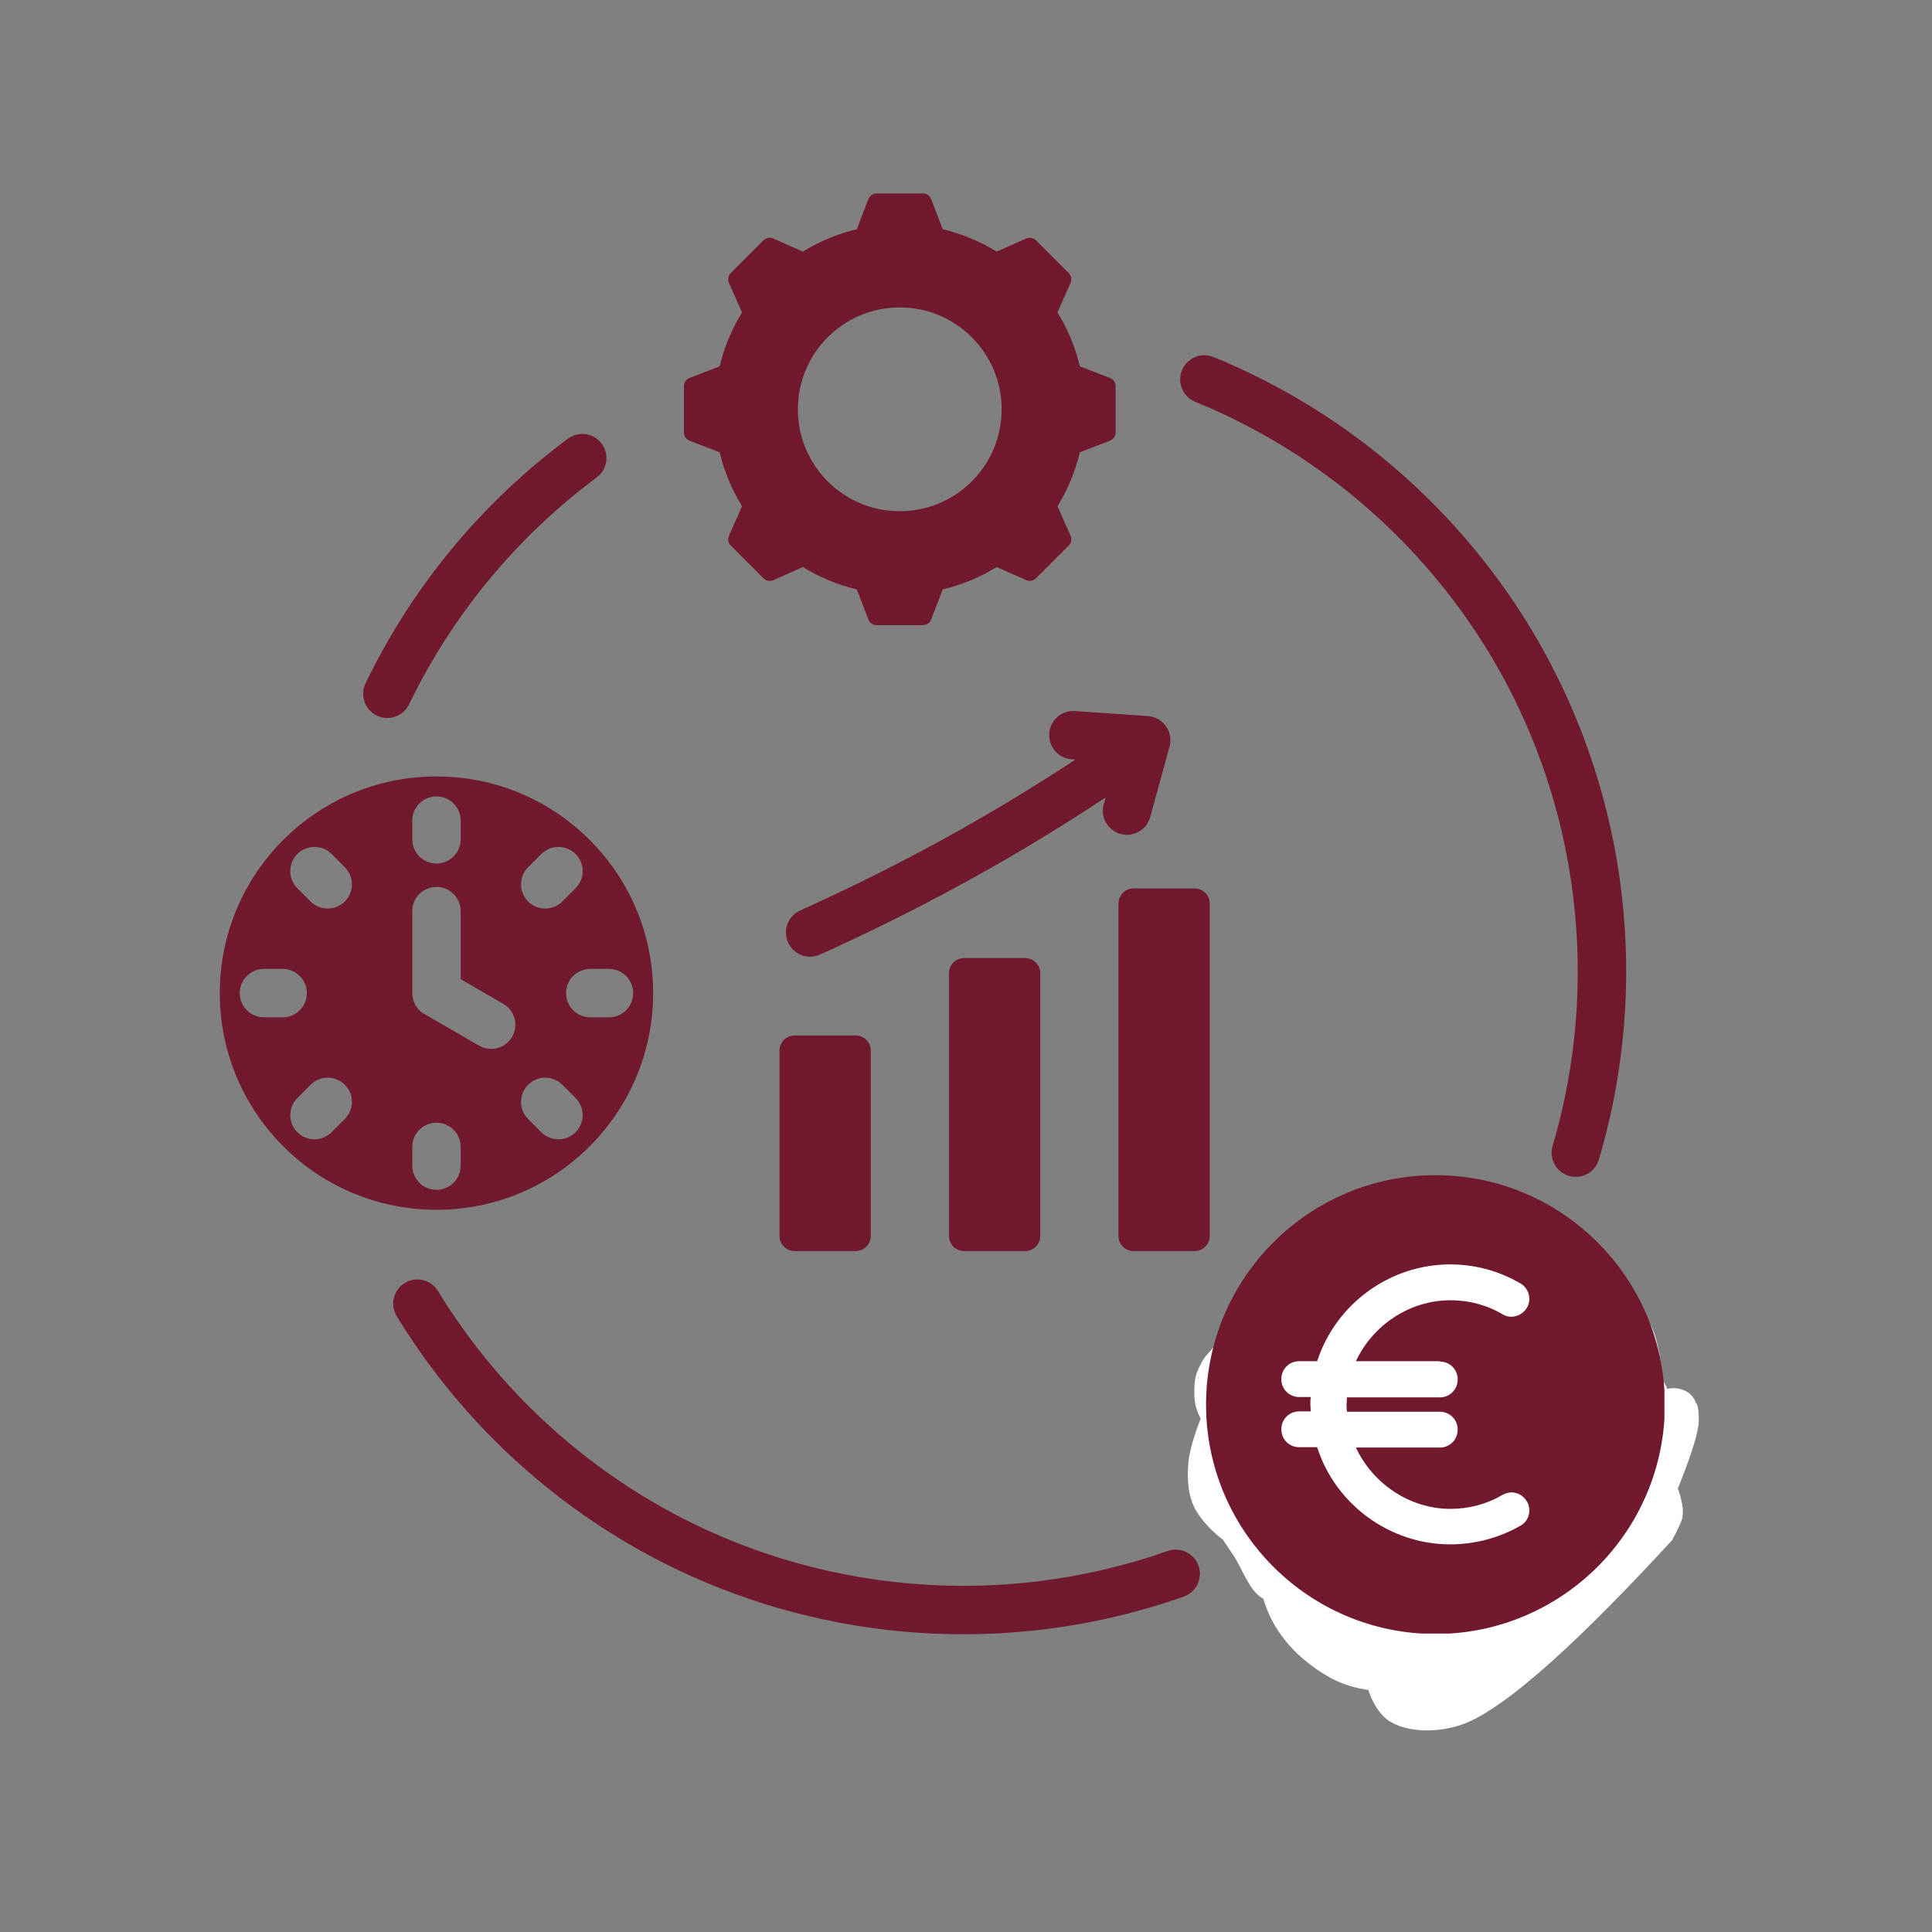
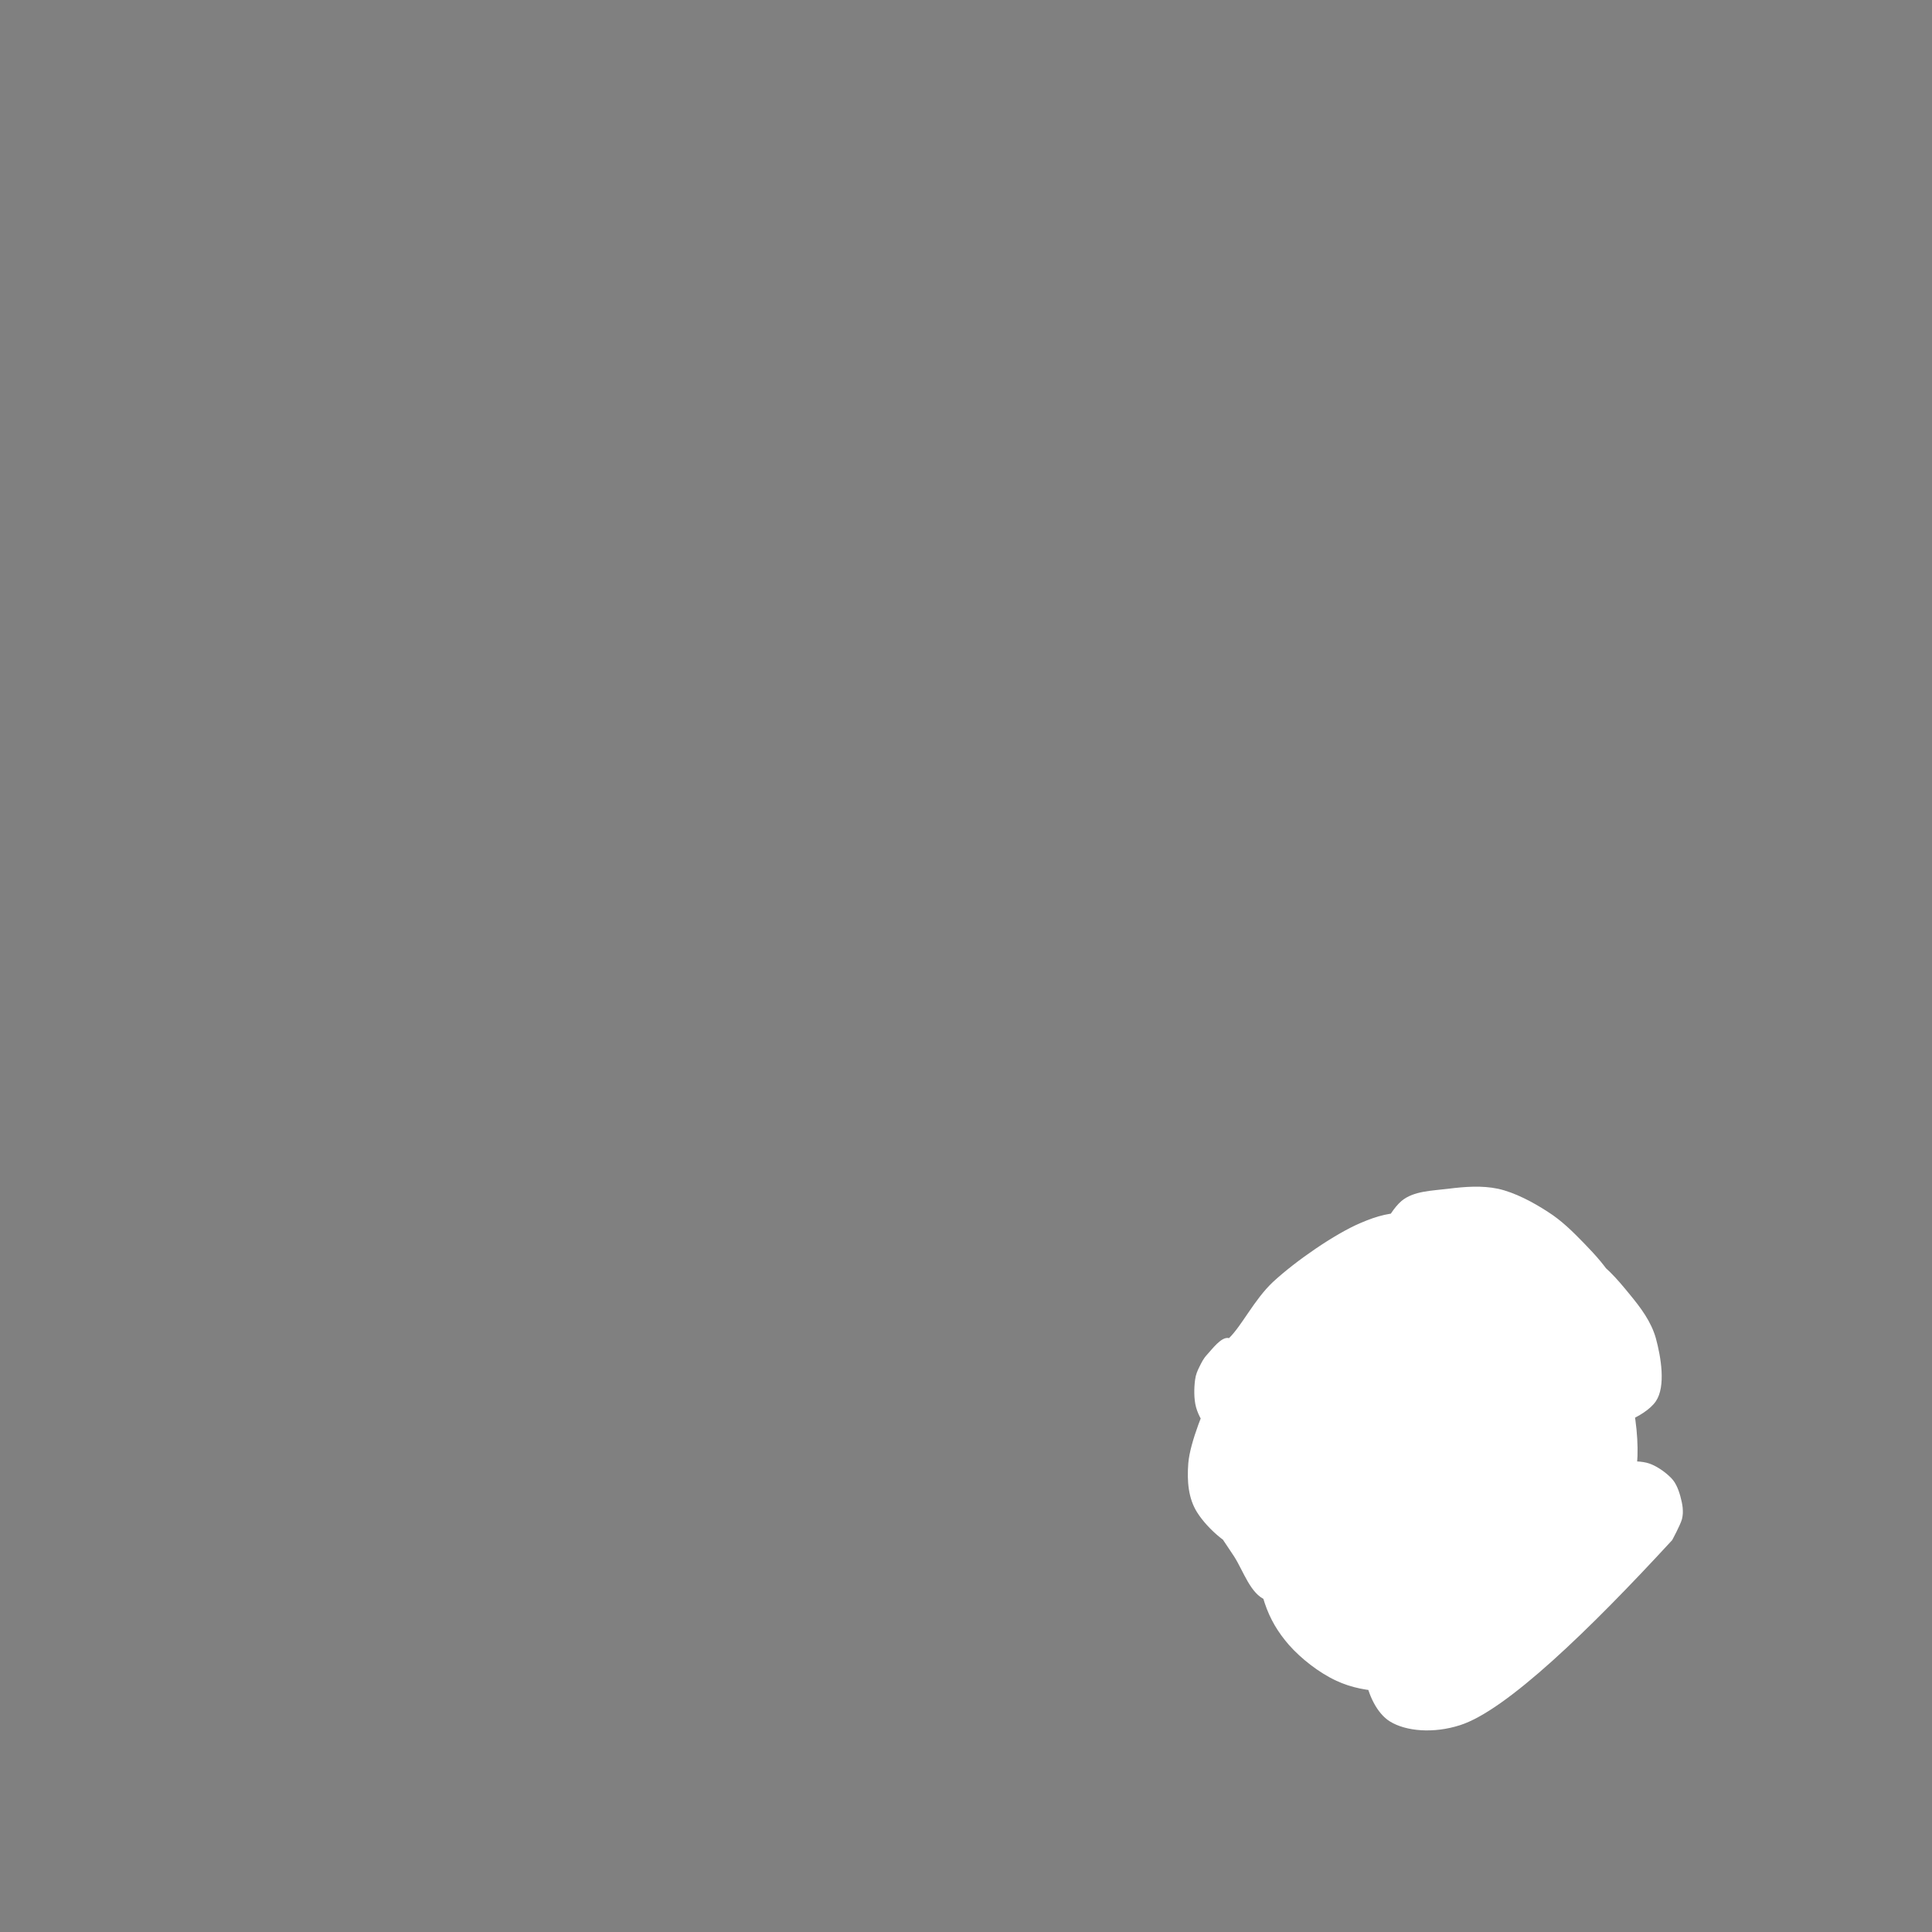
<svg xmlns="http://www.w3.org/2000/svg" width="1080" zoomAndPan="magnify" viewBox="0 0 810 810" height="1080" preserveAspectRatio="xMidYMid meet" version="1.0">
  <rect x="0" y="0" width="810" height="810" fill="#808080" stroke="none" />
  <defs>
    <clipPath id="21d9b93a6e">
      <path d="M 92.152 81 L 698.586 81 L 698.586 691 L 92.152 691 Z M 92.152 81 " clip-rule="nonzero" />
    </clipPath>
    <clipPath id="3edc3c0a3f">
-       <path d="M 523 514.516 L 713 514.516 L 713 693 L 523 693 Z M 523 514.516 " clip-rule="nonzero" />
+       <path d="M 523 514.516 L 713 693 L 523 693 Z M 523 514.516 " clip-rule="nonzero" />
    </clipPath>
    <clipPath id="b408889335">
-       <path d="M 633.43 610.133 C 654.07 600.027 657.062 594.758 661.758 590.633 C 667.027 586.074 673.859 580.523 679.41 577.676 C 683.68 575.543 688.379 572.551 691.797 573.832 C 695.355 575.113 699.766 581.379 699.91 586.359 C 700.051 593.621 689.66 605.152 684.676 613.125 C 680.406 619.957 677.273 624.371 672.008 631.488 C 664.18 641.879 647.238 659.387 641.828 669.211 C 638.84 674.621 639.125 680.031 637.273 682.879 C 636.133 684.586 635.281 685.441 633.715 686.152 C 631.863 687.004 629.016 687.574 626.883 687.148 C 624.746 686.719 622.469 684.871 621.188 683.305 C 620.191 682.023 619.48 680.457 619.336 678.891 C 619.195 677.469 619.336 676.043 619.906 674.336 C 620.902 671.488 622.895 668.355 625.742 664.23 C 630.582 657.109 642.258 642.59 648.094 636.754 C 651.367 633.48 652.789 633.336 656.348 630.062 C 663.895 622.945 682.969 602.875 689.945 594.191 C 693.504 589.777 694.785 585.223 697.203 583.371 C 698.629 582.375 700.195 582.23 701.617 582.09 C 703.184 581.949 704.75 582.375 706.172 582.945 C 707.598 583.512 709.02 584.652 709.875 585.934 C 710.73 587.07 711.297 588.781 711.582 590.203 C 711.867 591.629 711.867 593.195 711.297 594.758 C 710.586 596.609 707.453 600.312 707.027 600.168 C 706.457 599.883 710.301 588.211 711.156 588.352 C 711.867 588.496 712.438 593.336 712.152 596.895 C 711.582 602.875 707.168 614.688 704.75 620.809 C 703.184 624.938 702.047 626.93 699.91 630.633 C 696.777 636.043 691.938 643.02 686.812 649.422 C 680.691 656.969 670.586 669.07 665.031 672.629 C 662.469 674.336 660.762 675.047 658.484 674.906 C 655.922 674.621 651.938 672.629 650.512 670.352 C 649.09 668.07 648.379 663.516 649.801 661.238 C 651.652 658.391 663.75 656.824 663.609 656.543 C 663.609 656.258 655.496 659.246 654.781 658.25 C 653.93 656.824 661.617 650.277 665.746 644.016 C 672.863 633.336 686.102 603.016 691.938 598.316 C 693.645 596.895 694.926 597.035 696.492 596.895 C 698.059 596.754 699.766 596.895 701.191 597.75 C 703.184 599.031 706.172 602.73 706.887 605.008 C 707.453 606.574 707.168 608.141 706.602 609.707 C 705.887 611.559 703.328 612.98 702.328 615.258 C 701.047 617.965 701.477 621.523 700.336 624.797 C 699.055 628.355 697.773 630.918 695.07 635.613 C 689.234 645.863 674 675.617 664.035 682.594 C 658.625 686.293 651.508 687.859 648.094 686.293 C 645.387 685.012 643.82 681.453 643.395 677.184 C 642.539 668.07 652.648 648.57 657.062 632.91 C 661.902 615.258 667.594 584.082 671.012 576.395 C 672.008 574.262 672.293 573.547 673.574 572.551 C 675.141 571.27 677.988 570.273 679.98 570.133 C 681.547 569.988 683.113 570.559 684.395 571.27 C 685.676 571.984 687.098 572.836 687.953 574.262 C 688.949 575.969 690.086 577.82 689.52 580.949 C 687.809 590.062 667.309 613.977 655.352 630.207 C 643.254 646.859 627.309 669.07 617.203 679.602 C 611.648 685.297 602.68 690.848 603.109 691.562 C 603.395 691.988 610.512 688.715 610.512 688.855 C 610.512 689 605.242 692.699 602.68 692.699 C 600.117 692.699 596.559 690.707 595.137 688.57 C 593.711 686.438 593.43 683.16 594.281 679.887 C 595.562 674.621 601.684 669.07 606.098 661.383 C 612.789 649.852 620.762 630.348 629.871 616.539 C 638.555 603.301 653.219 584.082 659.195 580.238 C 661.047 579.102 662.188 579.102 663.609 579.102 C 665.176 579.102 666.883 579.527 668.164 580.238 C 669.445 580.949 670.727 582.09 671.582 583.23 C 672.434 584.512 673.004 586.074 673.148 587.5 C 673.289 588.922 673.434 590.773 672.578 592.055 C 671.297 593.762 666.598 593.906 664.891 596.039 C 663.184 598.176 664.18 601.449 662.469 605.008 C 659.195 611.844 650.371 622.52 642.539 631.914 C 633.289 643.16 615.777 662.805 609.801 667.219 C 607.949 668.641 607.238 668.926 605.672 669.211 C 603.676 669.496 600.832 669.211 598.98 668.07 C 597.129 666.934 595.422 664.797 594.711 662.805 C 593.996 660.812 593.855 659.387 594.992 656.113 C 600.117 642.164 658.199 567.711 670.016 558.176 C 672.719 555.895 674.285 555.613 676.137 555.328 C 677.703 555.043 679.27 555.469 680.551 556.039 C 681.832 556.609 683.254 557.461 684.109 558.742 C 685.246 560.309 686.242 563.016 686.102 565.148 C 685.957 567.285 685.391 568.281 683.539 571.27 C 675.566 583.656 620.477 642.305 603.395 657.395 C 596.418 663.66 586.879 668.355 587.309 669.07 C 587.59 669.496 595.137 666.223 595.277 666.508 C 595.422 666.789 591.578 669.496 589.727 669.922 C 588.305 670.352 586.738 670.207 585.312 669.781 C 583.891 669.352 582.469 668.5 581.469 667.504 C 580.473 666.508 579.477 665.082 579.051 663.801 C 578.625 662.379 578.195 661.383 578.766 659.387 C 580.473 652.84 593.711 634.477 602.113 622.234 C 610.797 609.562 623.324 595.613 630.441 584.652 C 635.566 576.965 638.695 567 642.113 563.867 C 643.539 562.445 644.816 562.16 646.242 561.875 C 647.664 561.59 649.23 561.449 650.797 562.02 C 652.934 562.871 656.207 565.719 657.203 567.996 C 658.059 569.988 658.199 571.699 656.918 574.688 C 652.789 584.512 621.047 614.262 607.52 627.93 C 598.555 637.039 590.012 646.434 584.316 649.707 C 581.754 651.133 580.047 651.844 577.91 651.559 C 575.492 651.273 572.074 648.996 570.652 647.004 C 569.512 645.152 569.371 642.875 569.512 640.457 C 569.656 637.18 570.508 633.621 572.359 629.352 C 575.348 622.52 582.324 614.262 587.875 604.723 C 595.277 591.914 605.812 567.57 612.504 558.742 C 615.777 554.613 618.766 553.477 621.188 550.629 C 623.18 548.211 623.891 545.078 626.168 543.227 C 628.449 541.234 634.852 539.242 634.852 539.098 C 634.852 538.957 630.012 541.234 629.871 540.949 C 629.73 540.809 630.867 539.809 631.578 539.383 C 632.574 538.812 634.285 537.961 635.852 537.961 C 637.844 537.961 640.691 538.387 642.398 539.809 C 644.391 541.375 646.242 544.648 646.242 547.781 C 646.242 552.055 642.539 557.605 639.266 563.441 C 634.711 571.984 627.309 583.371 619.906 593.195 C 611.934 603.871 599.121 621.379 592.574 624.938 C 589.871 626.363 587.875 626.363 585.883 625.934 C 583.746 625.508 581.328 624.086 580.188 622.234 C 578.766 620.098 578.055 615.969 578.766 613.551 C 579.336 611.414 582.75 608 583.18 608.281 C 583.746 608.566 579.477 620.383 579.051 620.242 C 578.625 620.098 578.766 612.84 580.617 606.859 C 585.027 592.34 608.801 544.934 616.488 536.395 C 618.766 533.832 620.332 533.262 622.184 532.691 C 623.75 532.266 625.316 532.125 626.883 532.836 C 629.016 533.688 632.434 536.82 633.43 538.957 C 634.141 540.379 634 542.09 633.855 543.512 C 633.715 544.934 633.289 546.074 632.148 547.781 C 629.586 551.484 622.328 557.32 616.062 562.73 C 607.805 569.703 596.988 577.961 586.168 585.789 C 573.926 594.617 555.988 608.996 546.023 612.555 C 541.043 614.262 536.344 615.258 533.641 613.691 C 531.363 612.41 530.082 608.711 529.797 605.719 C 529.512 602.305 531.078 598.887 533.07 594.332 C 536.629 586.074 548.445 569.277 551.859 561.875 C 553.57 558.176 553.141 556.75 554.992 553.332 C 558.41 546.93 566.379 532.406 573.215 527.996 C 578.055 524.719 585.883 522.586 589.016 524.578 C 592.004 526.43 593.145 532.691 592.289 538.387 C 590.582 549.062 572.359 573.977 566.238 581.52 C 563.676 584.652 562.254 586.359 559.977 587.5 C 557.84 588.496 555.133 588.637 553.141 588.352 C 551.574 588.07 550.152 587.215 549.012 586.219 C 547.875 585.223 546.879 583.797 546.309 582.375 C 545.738 580.949 545.598 579.242 545.738 577.82 C 545.883 576.254 546.309 575.398 547.449 573.406 C 550.293 567.996 560.402 554.613 567.234 545.789 C 573.926 537.246 583.32 520.594 587.734 521.02 C 590.438 521.305 593.43 528.562 593.145 531.695 C 592.859 534.543 590.582 536.395 587.734 539.242 C 582.324 544.648 568.941 552.336 560.543 559.027 C 552.855 565.148 544.457 575.684 539.047 577.82 C 536.344 578.957 534.207 578.816 532.215 578.105 C 530.223 577.391 528.086 575.684 526.949 573.832 C 525.809 571.984 525.523 568.992 525.809 567 C 526.094 565.434 526.664 564.578 527.801 562.871 C 530.648 558.602 539.477 547.355 545.883 542.801 C 551.293 538.957 558.836 534.402 562.82 535.684 C 566.098 536.68 569.227 542.656 569.512 546.074 C 569.797 548.922 567.805 551.77 566.238 554.613 C 564.387 557.891 561.969 560.879 558.836 564.578 C 554.422 569.848 541.328 582.23 541.469 582.516 C 541.469 582.516 542.891 581.234 543.035 581.379 C 543.176 581.52 542.75 582.801 542.324 583.656 C 541.754 584.793 540.758 586.359 539.477 587.355 C 537.766 588.496 534.777 589.492 532.785 589.492 C 531.078 589.492 529.512 588.922 528.23 588.07 C 526.949 587.355 525.668 586.219 524.812 584.793 C 523.816 582.945 523.105 580.098 523.531 577.82 C 524.102 575.113 526.094 573.266 528.656 569.988 C 534.207 563.016 550.863 543.086 557.695 539.953 C 560.543 538.672 562.539 538.957 564.672 539.668 C 566.809 540.379 569.086 542.371 570.223 544.082 C 571.078 545.504 571.363 547.07 571.504 548.637 C 571.648 550.203 571.504 551.91 570.652 553.332 C 569.656 555.043 565.953 558.457 565.527 558.176 C 564.957 557.746 570.508 545.504 570.938 545.648 C 571.363 545.789 570.082 553.051 568.801 556.465 C 567.379 559.883 564.672 564.438 562.82 566.004 C 561.824 566.859 561.113 567.141 559.832 567.285 C 558.125 567.57 555.277 567.426 553.426 566.574 C 551.574 565.719 549.727 564.152 548.871 562.16 C 547.875 559.738 547.59 555.184 548.871 552.766 C 550.152 550.344 553.996 547.926 556.559 547.496 C 558.695 547.07 561.113 547.926 562.82 548.922 C 564.531 549.918 566.379 551.77 566.949 553.762 C 567.66 556.324 567.234 560.879 565.953 563.156 C 564.957 565.008 562.82 566.43 560.828 567 C 558.977 567.57 556.273 567.711 554.422 567 C 552.57 566.289 550.578 564.723 549.441 563.016 C 548.301 561.305 547.449 559.172 547.73 556.895 C 548.16 553.477 553.996 544.648 554.707 544.934 C 555.277 545.078 552.715 553.902 553 553.902 C 553.285 554.047 555.418 541.945 557.695 539.953 C 558.977 538.812 560.688 538.957 562.395 539.098 C 564.387 539.383 567.234 540.664 568.801 542.09 C 570.082 543.227 570.793 544.648 571.223 546.215 C 571.648 548.211 571.934 550.344 570.652 553.332 C 567.234 561.02 544.887 585.078 537.34 588.637 C 534.492 589.918 532.359 589.492 530.363 589.066 C 528.801 588.637 527.52 587.641 526.379 586.645 C 525.238 585.508 524.242 584.082 523.816 582.66 C 523.391 581.234 522.961 579.812 523.531 577.82 C 524.812 573.406 531.93 564.863 536.914 559.027 C 541.895 553.191 549.297 542.371 553.285 542.941 C 556.559 543.512 560.688 551.77 560.258 556.18 C 559.691 561.305 551.719 567.57 547.305 571.414 C 543.887 574.547 540.188 577.82 536.914 578.531 C 534.492 578.957 531.789 578.105 530.082 577.105 C 528.656 576.395 527.66 575.258 526.949 573.832 C 526.094 572.125 525.523 568.992 525.809 567 C 526.094 565.434 526.379 564.723 527.801 562.871 C 532.359 556.895 554.852 539.242 565.098 531.27 C 571.934 526 577.484 521.445 582.75 518.742 C 586.594 516.75 590.012 514.613 593.285 515.039 C 596.418 515.469 600.547 518.172 602.113 520.879 C 603.676 523.441 604.105 526.855 603.25 530.273 C 601.969 535.684 595.707 541.805 590.297 549.062 C 582.469 559.738 567.094 583.512 559.977 587.5 C 557.27 589.066 555.277 588.922 553.141 588.352 C 551.008 587.785 548.73 586.074 547.449 584.512 C 546.449 583.23 545.883 581.664 545.738 580.098 C 545.598 578.672 545.598 577.676 546.309 575.543 C 548.586 569.422 561.539 548.352 568.09 542.371 C 571.504 539.242 574.211 538.246 577.77 537.246 C 581.328 536.25 588.445 534.828 589.441 536.68 C 591.152 539.809 574.922 556.039 571.648 562.445 C 569.941 565.859 570.508 567 568.801 570.703 C 565.098 578.957 551.148 608.996 547.02 608.852 C 545.168 608.711 545.598 602.445 543.461 601.023 C 541.184 599.598 533.641 602.16 533.211 601.023 C 532.785 599.883 537.625 596.609 541.469 593.621 C 549.441 587.355 567.234 577.105 579.762 567.57 C 592.859 557.605 611.793 538.957 618.199 534.684 C 620.047 533.406 620.617 532.977 622.184 532.691 C 624.176 532.406 627.168 532.691 629.016 533.688 C 630.867 534.684 632.719 536.965 633.43 538.957 C 634.141 540.949 634 542.656 633.145 545.648 C 631.152 552.906 619.336 570.273 614.211 580.668 C 610.082 588.922 607.805 597.465 604.105 603.016 C 601.543 606.859 597.84 608.281 595.992 611.699 C 593.996 615.402 594.852 622.805 592.574 624.938 C 590.867 626.363 587.875 626.219 585.883 625.934 C 584.316 625.648 582.895 625.082 581.754 623.941 C 580.332 622.66 578.766 620.242 578.48 618.105 C 578.195 615.969 578.48 614.262 579.906 611.414 C 583.465 604.156 600.402 589.352 608.801 577.391 C 616.918 565.859 624.32 546.215 629.871 540.949 C 632.148 538.812 634 538.246 635.852 537.961 C 637.414 537.676 638.98 538.102 640.406 538.672 C 641.688 539.242 642.969 540.238 643.965 541.52 C 645.102 543.086 646.242 545.93 646.242 547.781 C 646.242 549.348 645.957 550.344 644.961 552.195 C 642.398 556.75 632.574 563.867 625.742 573.266 C 614.781 588.496 594.852 624.938 589.301 637.465 C 587.164 642.305 587.734 645.723 585.883 648.141 C 584.461 649.992 582.184 651.133 580.188 651.418 C 578.195 651.703 575.492 651.273 573.781 650.137 C 572.074 648.996 570.367 646.859 569.797 644.867 C 569.227 642.875 569.086 640.883 570.223 638.32 C 572.93 632.625 584.746 624.797 593.855 615.543 C 607.238 601.879 633.004 569.848 642.113 563.867 C 644.961 562.02 646.527 561.59 648.52 561.59 C 650.086 561.59 651.652 562.16 652.934 562.871 C 654.215 563.582 655.496 564.578 656.207 566.004 C 657.203 567.711 657.773 570.984 657.629 572.551 C 657.629 573.406 657.062 574.688 656.918 574.688 C 656.777 574.688 657.062 569.988 656.918 569.988 C 656.633 569.988 656.633 578.105 655.066 581.094 C 653.785 583.797 650.656 585.223 648.945 587.641 C 647.098 590.203 646.953 592.766 644.676 596.469 C 639.836 604.297 624.035 622.805 618.91 630.918 C 616.203 635.047 616.062 636.895 613.645 640.883 C 609.516 647.574 599.977 662.094 595.277 666.508 C 593.145 668.5 591.719 669.496 589.727 669.922 C 587.734 670.352 585.027 669.922 583.18 668.926 C 581.469 667.93 579.621 665.793 579.051 663.801 C 578.48 661.809 578.625 659.387 579.336 657.254 C 580.332 654.691 582.324 652.984 585.027 649.852 C 590.152 643.871 599.691 635.758 609.516 625.367 C 625.316 608.711 659.766 565.719 670.016 558.176 C 672.863 556.18 674.285 555.613 676.137 555.328 C 677.703 555.043 679.27 555.469 680.551 556.039 C 681.832 556.609 683.254 557.605 684.109 558.742 C 684.961 559.883 685.816 561.305 685.957 562.871 C 686.242 564.723 686.102 566.43 684.82 569.422 C 680.551 578.816 654.215 607 643.254 621.809 C 635.566 632.34 630.441 641.594 624.605 649.422 C 619.906 655.688 615.066 662.234 611.363 665.512 C 609.23 667.359 607.805 668.785 605.672 669.211 C 603.676 669.637 600.832 669.211 598.98 668.07 C 597.129 666.934 595.422 664.797 594.711 662.805 C 593.996 660.812 593.855 659.105 594.992 656.113 C 598.555 647.145 625.172 622.805 636.418 608.996 C 644.816 598.746 652.789 585.363 657.344 581.52 C 659.055 580.098 659.906 579.812 661.332 579.387 C 662.754 578.957 664.465 578.957 666.027 579.387 C 667.879 579.953 670.441 581.664 671.582 583.23 C 672.578 584.512 673.004 586.074 673.148 587.5 C 673.289 588.922 673.434 590.062 672.578 592.055 C 670.016 598.316 654.781 612.84 646.242 625.934 C 635.852 641.738 623.039 670.066 616.203 680.742 C 613.215 685.441 611.648 688.57 608.945 690.562 C 606.953 691.988 604.816 692.844 602.68 692.699 C 600.262 692.559 596.559 690.707 595.137 688.57 C 593.711 686.438 593.285 683.445 594.281 679.887 C 596.418 671.914 610.367 656.824 618.766 645.863 C 627.023 635.047 635.707 625.508 644.391 614.121 C 654.07 601.309 666.742 577.82 673.574 572.551 C 676.137 570.559 677.844 570.133 679.98 570.133 C 682.117 570.133 684.82 571.414 686.387 572.551 C 687.668 573.547 688.379 574.688 688.949 576.254 C 689.66 578.246 689.801 579.812 689.375 583.512 C 688.094 596.324 673.715 656.258 666.457 667.645 C 664.18 671.348 662.043 673.48 659.625 673.48 C 657.062 673.48 652.363 670.777 651.793 667.504 C 650.512 660.102 670.871 638.32 677.988 625.648 C 683.68 615.684 687.098 601.879 691.938 598.316 C 694.215 596.609 696.922 596.754 698.914 597.035 C 700.48 597.18 702.047 598.035 703.184 599.031 C 704.465 600.027 705.605 601.164 706.172 602.73 C 706.887 604.582 707.168 607.57 706.602 609.707 C 706.031 611.844 704.039 612.555 702.328 615.258 C 698.344 621.523 691.227 639.602 686.102 648.426 C 682.543 654.691 679.555 659.531 675.852 663.66 C 672.719 667.219 669.73 670.492 666.172 672.199 C 662.898 673.766 655.496 674.621 655.352 674.195 C 655.211 673.766 667.309 668.215 667.879 668.926 C 668.164 669.352 666.172 671.633 665.031 672.629 C 663.895 673.625 662.328 674.336 660.762 674.621 C 658.77 674.906 655.781 674.621 653.93 673.48 C 652.078 672.344 650.227 670.207 649.516 668.215 C 648.805 666.223 648.66 663.945 649.801 661.238 C 652.223 655.262 665.887 644.582 672.008 637.039 C 676.848 631.059 680.406 626.504 683.824 620.242 C 687.668 613.125 691.367 603.301 693.645 596.469 C 695.355 591.484 694.785 585.508 697.203 583.371 C 698.914 581.805 701.902 581.805 704.039 582.23 C 706.172 582.66 708.594 584.227 709.875 585.934 C 711.156 587.641 711.727 590.488 711.727 592.48 C 711.727 594.047 711.297 595.043 710.301 596.895 C 708.309 600.879 703.184 607.43 697.633 613.977 C 689.234 623.801 673.574 637.039 663.039 649.141 C 653.074 660.668 642.258 679.887 635.707 684.727 C 633.145 686.719 631.438 687.289 629.301 687.289 C 627.168 687.289 624.461 686.438 622.754 685.012 C 621.047 683.59 619.766 680.883 619.336 678.891 C 619.051 677.324 619.621 674.336 619.906 674.336 C 620.191 674.336 620.762 681.738 621.328 681.738 C 622.184 681.738 622.469 667.359 624.176 662.52 C 625.316 659.246 626.312 658.25 628.59 654.977 C 633.715 647.43 647.809 632.199 656.777 619.812 C 666.172 606.719 677.844 577.961 683.824 578.246 C 687.098 578.387 691.938 587.07 690.941 591.914 C 689.234 600.027 666.598 612.98 656.777 618.816 C 650.227 622.66 643.82 625.934 639.41 626.504 C 636.848 626.93 634.852 626.648 633.145 625.648 C 631.438 624.652 629.871 622.805 629.16 620.953 C 628.449 619.102 628.59 616.539 629.301 614.688 C 630.012 612.84 633.57 610.133 633.57 610.133 " clip-rule="nonzero" />
-     </clipPath>
+       </clipPath>
    <clipPath id="c9262c848b">
      <path d="M 498 497 L 706 497 L 706 726 L 498 726 Z M 498 497 " clip-rule="nonzero" />
    </clipPath>
    <clipPath id="4b206ae86f">
      <path d="M 701.047 645.723 C 666.457 683.305 631.438 717.184 612.078 723.305 C 600.973 726.863 589.441 725.867 582.75 721.738 C 577.199 718.324 573.641 710.352 572.504 703.805 C 571.363 696.969 575.777 688.855 576.488 681.453 C 577.199 674.191 578.906 666.648 576.914 659.957 C 574.781 652.984 564.102 640.598 563.816 640.738 C 563.535 640.883 569.371 657.68 574.922 661.098 C 580.188 664.371 594.711 663.945 595.422 661.949 C 596.133 659.816 584.746 650.703 577.625 648.285 C 569.656 645.438 551.008 644.297 549.297 647.715 C 547.875 650.703 563.961 660.812 562.539 664.656 C 560.828 669.352 538.336 673.766 530.648 670.777 C 524.242 668.215 521.398 658.82 517.41 652.555 C 513.566 646.578 509.012 640.883 507.02 634.191 C 505.027 627.5 505.594 619.812 505.453 612.41 C 505.309 604.723 504.598 595.043 506.164 588.922 C 507.305 584.652 509.438 581.094 511.434 578.672 C 512.855 576.965 513.852 575.969 515.844 574.828 C 518.551 573.262 522.961 571.129 526.664 570.703 C 530.363 570.273 534.637 570.844 538.195 572.125 C 541.754 573.406 545.312 575.824 547.73 578.672 C 550.293 581.52 552.145 585.934 553.141 588.922 C 553.855 591.059 554.422 592.48 553.855 594.758 C 552.715 599.172 547.164 610.133 541.184 612.41 C 534.492 614.973 517.836 612.84 514.562 607 C 510.434 599.598 525.238 575.824 530.363 564.723 C 533.922 557.035 538.766 545.504 540.613 545.93 C 542.75 546.5 536.344 567.996 540.473 574.117 C 544.316 579.812 562.68 579.242 563.105 582.945 C 563.535 586.504 549.012 591.629 544.031 596.039 C 540.047 599.457 538.336 604.438 534.637 606.434 C 531.219 608.281 526.805 608.566 523.105 608.281 C 519.402 608 514.848 606.148 512.145 604.582 C 510.152 603.441 509.012 602.59 507.59 600.879 C 505.594 598.461 502.75 594.332 501.75 590.773 C 500.754 587.215 500.898 582.375 501.324 579.242 C 501.609 576.965 502.32 575.398 503.176 573.691 C 504.027 571.984 504.742 570.418 506.309 568.707 C 508.441 566.43 512.57 560.879 515.703 561.734 C 521.965 563.441 537.484 600.027 534.352 605.719 C 532.785 608.566 525.953 607.57 522.82 607.57 C 520.543 607.57 519.262 607.285 517.125 606.434 C 514.137 605.293 509.867 602.875 507.305 600.168 C 504.742 597.465 502.465 593.621 501.469 590.062 C 500.469 586.504 500.613 581.664 501.039 578.531 C 501.324 576.254 502.035 574.688 502.891 572.98 C 503.746 571.27 504.457 569.703 506.023 567.996 C 508.156 565.719 511.859 564.297 515.273 561.02 C 520.684 555.754 525.809 544.934 533.641 537.531 C 543.32 528.562 559.691 517.316 570.367 512.762 C 577.625 509.633 583.32 508.207 589.871 508.492 C 596.844 508.777 603.535 513.473 610.938 515.324 C 618.91 517.316 628.59 517.461 636.133 519.879 C 642.824 522.016 647.664 524.008 654.215 528.562 C 663.895 535.254 688.238 556.18 686.672 559.312 C 685.531 561.59 670.301 552.766 665.176 555.613 C 659.766 558.602 660.762 576.68 655.637 578.105 C 649.801 579.668 638.98 561.59 630.441 559.312 C 623.324 557.461 615.922 563.016 608.801 562.02 C 601.117 561.02 591.434 557.605 585.883 552.336 C 580.473 547.211 575.777 538.527 575.633 530.984 C 575.492 522.441 581.469 508.777 587.59 503.508 C 592.715 499.238 600.547 499.238 607.238 498.387 C 614.07 497.531 621.188 496.961 628.02 498.387 C 635.137 499.949 642.824 504.078 648.945 508.066 C 654.781 511.766 659.48 516.465 664.18 521.305 C 668.875 526.145 673.715 531.41 676.992 537.391 C 680.406 543.652 683.254 550.773 683.965 558.176 C 684.68 566.289 683.398 576.539 680.266 583.941 C 677.273 590.914 673.289 596.754 666.312 601.879 C 656.348 609.281 634.141 615.402 622.184 619.246 C 614.211 621.809 608.375 621.664 601.828 624.367 C 594.852 627.215 582.324 637.039 581.613 636.184 C 580.758 635.047 612.789 606.148 612.789 606.148 C 612.789 606.148 597.273 617.965 598.27 620.098 C 599.266 622.375 612.645 620.098 619.48 618.816 C 626.027 617.68 636.133 617.395 638.555 612.98 C 641.258 608.281 637.699 594.191 633.145 590.773 C 628.73 587.5 619.051 591.059 612.219 591.914 C 605.527 592.766 597.414 592.34 592.289 595.898 C 587.023 599.457 579.621 610.562 581.188 613.266 C 582.895 616.254 601.543 615.543 604.676 611.559 C 607.664 607.715 604.816 593.051 600.832 590.773 C 596.703 588.352 584.746 593.762 579.477 598.316 C 574.211 602.875 567.234 616.539 568.941 618.246 C 570.508 619.957 584.316 613.836 588.871 608.996 C 593.145 604.297 595.562 589.633 595.848 589.777 C 596.133 589.918 594.281 609.281 590.438 610.418 C 586.309 611.699 577.199 597.75 570.938 594.047 C 566.098 591.199 558.41 591.77 556.699 588.637 C 555.277 585.934 558.125 580.238 559.406 577.391 C 560.258 575.398 561.113 574.117 562.68 572.551 C 564.957 570.273 568.66 567.285 572.219 566.004 C 575.777 564.723 580.047 564.297 583.75 564.723 C 587.449 565.148 591.434 566.574 594.566 568.707 C 597.699 570.844 600.547 574.117 602.254 577.391 C 603.961 580.668 605.957 588.211 604.957 588.637 C 603.535 589.352 587.309 570.418 588.16 568.992 C 588.73 568.281 593.285 570.273 595.562 571.414 C 597.84 572.695 600.117 574.402 601.828 576.254 C 603.535 578.105 605.102 580.383 606.098 582.66 C 607.238 584.938 607.949 587.641 608.234 590.203 C 608.52 592.766 608.375 595.473 607.805 598.035 C 607.238 600.598 606.098 603.156 604.816 605.293 C 603.395 607.57 601.684 609.562 599.691 611.273 C 597.699 612.98 595.422 614.262 593 615.258 C 590.582 616.254 587.875 616.824 585.312 616.965 C 582.75 617.109 580.047 616.824 577.625 616.113 C 575.207 615.402 572.645 614.121 570.508 612.695 C 568.375 611.273 566.379 609.422 564.816 607.43 C 563.25 605.438 561.969 602.875 561.113 600.453 C 560.258 598.035 559.977 595.328 559.977 592.766 C 559.977 590.203 560.402 587.355 561.258 584.938 C 562.109 582.516 563.391 580.098 564.957 578.105 C 566.523 576.109 568.516 574.117 570.652 572.695 C 572.785 571.27 575.348 570.133 577.77 569.422 C 580.332 568.707 583.035 568.422 585.598 568.566 C 588.16 568.707 590.723 569.277 593.145 570.273 C 595.562 571.27 597.84 572.695 599.836 574.402 C 601.828 576.109 603.68 578.105 604.957 580.383 C 606.238 582.516 607.238 585.078 607.805 587.641 C 608.375 590.203 608.52 592.91 608.234 595.473 C 607.949 598.035 607.238 600.738 606.098 603.016 C 604.957 605.293 603.395 607.57 601.684 609.422 C 599.836 611.273 597.699 612.98 595.422 614.262 C 593.145 615.402 590.582 616.254 588.02 616.684 C 585.457 617.109 583.18 618.105 580.188 616.684 C 573.926 613.691 558.551 596.324 556.699 588.637 C 555.703 584.367 558.125 580.238 559.406 577.391 C 560.258 575.398 561.113 574.117 562.68 572.551 C 564.957 570.273 569.371 567.285 572.219 566.004 C 574.211 565.148 575.633 564.723 577.91 564.578 C 581.043 564.438 586.453 565.008 589.441 566.004 C 591.578 566.715 592.859 567.285 594.566 568.707 C 596.988 570.703 600.402 573.547 602.254 577.391 C 604.816 582.516 606.523 590.914 606.383 597.75 C 606.238 604.723 604.957 612.27 601.398 618.531 C 597.414 625.648 589.301 633.906 582.039 637.609 C 575.492 640.883 566.949 643.16 560.543 641.168 C 553.57 639.031 545.027 631.203 542.324 623.656 C 539.191 615.258 542.039 601.734 545.453 592.34 C 548.73 583.371 555.562 574.973 561.398 568.281 C 566.664 562.301 571.934 557.32 578.48 553.332 C 585.312 549.207 594.566 543.797 601.969 544.082 C 608.801 544.367 615.922 549.633 621.328 553.902 C 626.598 558.031 630.867 563.016 634.426 569.137 C 638.695 576.254 642.824 586.504 643.965 594.902 C 644.961 602.445 644.676 609.992 642.113 617.109 C 639.266 625.082 632.574 634.332 626.453 640.027 C 621.328 644.867 615.352 647.43 609.23 650.277 C 602.965 653.125 596.418 655.828 589.441 656.969 C 582.039 658.105 573.641 657.965 566.238 656.969 C 559.121 656.113 551.719 655.262 545.453 651.559 C 538.621 647.574 531.219 640.457 527.66 632.77 C 523.816 624.367 523.246 611.273 524.387 602.445 C 525.238 595.188 527.66 589.633 531.363 583.371 C 535.918 575.824 544.031 566.715 551.008 561.305 C 556.984 556.75 562.68 553.762 569.941 551.625 C 578.766 549.062 591.152 548.777 600.688 548.777 C 609.086 548.777 617.203 547.641 624.32 550.629 C 631.863 553.762 640.406 561.164 644.535 568.141 C 648.379 574.688 648.234 583.371 648.945 590.773 C 649.66 597.891 649.516 604.723 648.805 611.984 C 647.949 619.812 647.664 629.211 643.82 636.328 C 639.695 643.73 631.723 651.273 624.32 655.117 C 617.344 658.676 608.66 658.961 600.688 659.531 C 592.715 660.102 584.176 660.242 576.488 658.391 C 569.086 656.684 561.824 653.551 555.418 648.996 C 548.73 644.156 541.184 637.75 537.484 629.922 C 533.355 621.238 532.5 607.285 533.641 598.035 C 534.637 590.488 537.055 584.367 541.328 578.246 C 546.309 571.129 555.703 564.012 563.105 559.172 C 569.371 555.043 575.348 552.48 582.184 549.918 C 589.301 547.211 597.555 544.793 605.102 543.797 C 612.078 542.941 618.625 543.086 625.457 543.797 C 632.293 544.508 639.266 545.219 646.098 547.781 C 653.785 550.629 662.754 555.043 668.875 560.738 C 674.715 566.145 679.125 572.98 682.117 580.668 C 685.391 589.207 686.812 601.594 686.527 610.418 C 686.242 617.68 684.82 623.801 682.117 630.207 C 679.125 637.324 674.145 645.297 668.309 650.848 C 662.328 656.543 654.355 661.238 646.383 663.945 C 637.984 666.789 627.734 667.219 618.91 667.074 C 610.512 666.934 602.539 666.078 594.426 663.516 C 585.742 660.812 575.062 656.684 568.66 650.848 C 562.965 645.723 559.547 638.605 556.984 631.488 C 554.422 624.227 552.43 615.402 553.57 607.855 C 554.707 600.312 558.836 592.766 563.676 586.074 C 569.086 578.531 577.199 569.988 585.457 565.434 C 593.285 561.164 603.395 559.738 611.648 558.742 C 618.91 557.891 625.457 557.32 632.148 559.172 C 639.695 561.164 649.23 565.148 654.5 571.555 C 660.191 578.531 663.609 591.484 664.035 600.312 C 664.32 607.715 662.188 614.121 659.34 620.809 C 656.207 628.211 650.797 635.613 645.102 642.305 C 638.98 649.566 630.867 657.539 623.324 662.379 C 616.918 666.508 610.652 668.355 603.68 670.777 C 596.273 673.34 588.16 676.473 580.332 677.324 C 572.93 678.18 564.672 679.176 557.98 676.473 C 550.863 673.48 543.035 666.078 539.332 659.105 C 535.773 652.414 535.203 643.301 535.773 635.898 C 536.344 628.926 539.191 622.234 542.18 616.113 C 545.027 610.133 548.586 604.867 553.141 599.316 C 558.266 593.051 563.391 585.078 571.934 580.809 C 583.32 575.113 604.816 574.543 617.914 573.832 C 627.594 573.262 641.117 578.246 643.395 574.688 C 645.531 571.129 637.273 558.457 632.148 553.191 C 627.594 548.352 617.203 548.777 614.922 543.367 C 612.078 536.82 615.352 518.316 621.898 514.328 C 629.871 509.488 653.645 519.453 664.465 525.289 C 672.719 529.844 678.129 536.395 683.254 542.656 C 687.953 548.352 692.223 554.047 694.215 561.02 C 696.352 568.852 698.484 581.234 694.215 587.5 C 689.66 594.191 674.285 600.168 666.312 598.887 C 659.195 597.75 653.785 588.781 648.094 583.512 C 642.539 578.387 639.695 571.699 632.434 567.426 C 622.184 561.449 600.832 555.043 589.301 556.324 C 580.902 557.176 574.496 561.734 568.66 566.574 C 562.539 571.699 559.262 580.098 553.711 586.504 C 547.875 593.191 540.473 602.59 534.352 605.719 C 530.363 607.715 525.953 607.57 522.82 607.57 C 520.543 607.57 519.262 607.285 517.125 606.434 C 514.137 605.293 509.867 602.875 507.305 600.168 C 504.742 597.465 502.465 593.621 501.469 590.062 C 500.469 586.504 500.613 581.664 501.039 578.531 C 501.324 576.254 502.035 574.688 502.891 572.98 C 503.746 571.27 504.457 569.703 506.023 567.996 C 508.156 565.719 512.145 560.168 515.273 561.02 C 521.68 562.73 537.91 600.598 534.637 606.434 C 533.07 609.281 526.238 608.426 523.105 608.281 C 520.828 608.281 519.547 607.855 517.41 607 C 514.422 605.863 509.867 603.016 507.59 600.879 C 506.023 599.316 505.168 598.176 504.172 596.184 C 502.75 593.336 501.039 588.781 500.898 585.078 C 500.754 581.379 501.609 577.105 503.176 573.691 C 504.742 570.273 508.441 566.289 510.578 564.723 C 511.859 563.867 512.57 564.297 513.992 563.441 C 517.41 561.305 523.676 553.477 529.797 549.348 C 536.77 544.648 546.449 536.965 553.996 537.391 C 560.828 537.676 569.227 543.227 572.93 549.207 C 576.914 555.754 576.344 567.711 575.633 575.824 C 575.062 582.801 572.645 588.637 570.367 595.043 C 568.09 601.734 565.242 608.281 561.969 614.832 C 558.551 621.664 556.133 629.637 550.438 635.332 C 544.031 641.879 532.645 651.133 524.387 650.703 C 516.414 650.277 506.164 640.883 501.895 634.051 C 498.191 628.211 497.625 620.953 498.191 613.551 C 498.906 604.438 505.453 589.207 508.156 583.512 C 509.297 581.094 509.867 580.238 511.434 578.672 C 513.711 576.395 518.121 573.406 520.969 572.125 C 522.961 571.27 524.672 570.984 526.664 570.703 C 528.516 570.418 530.363 570.273 532.5 570.703 C 535.633 571.27 540.613 573.262 543.32 574.828 C 545.312 575.969 546.309 576.965 547.73 578.672 C 549.727 581.094 552.004 584.652 553.141 588.922 C 554.707 595.043 553 604.867 553.711 612.27 C 554.422 619.102 559.832 628.355 556.984 632.055 C 553.855 636.043 534.066 636.043 533.355 634.051 C 532.645 632.055 544.172 623.086 551.148 620.527 C 558.977 617.68 571.504 615.969 578.48 619.246 C 584.887 622.234 589.586 629.922 592.289 637.039 C 595.422 644.867 597.414 657.539 594.566 664.941 C 592.004 671.633 585.027 677.469 578.34 680.316 C 571.223 683.445 558.836 685.723 552.574 682.023 C 546.023 678.18 541.754 664.371 540.613 656.113 C 539.617 648.996 541.609 642.449 543.605 635.613 C 545.738 628.07 547.875 618.246 553.711 612.695 C 560.258 606.434 574.066 601.164 582.895 601.594 C 590.582 602.02 597.84 607.715 603.82 611.984 C 609.371 615.969 614.07 620.668 618.199 626.078 C 622.609 631.914 626.738 638.891 629.301 645.863 C 631.863 652.84 633.43 660.812 633.715 668.07 C 634 675.047 634.57 682.734 631.293 688.715 C 627.594 695.547 618.91 702.238 610.797 705.652 C 602.254 709.355 589.727 709.641 580.758 709.211 C 573.215 708.785 566.664 707.648 560.258 704.656 C 553.141 701.383 545.453 695.402 540.328 689.566 C 535.773 684.301 532.5 678.891 530.223 672.059 C 527.52 663.945 526.238 652.27 526.379 643.445 C 526.52 635.613 527.234 628.496 530.223 621.664 C 533.496 614.402 539.477 606.289 546.309 601.449 C 553.426 596.469 564.531 591.629 572.359 592.625 C 579.762 593.621 585.883 599.316 592.289 605.863 C 601.684 615.402 614.641 635.188 619.195 647.715 C 622.469 656.543 623.18 664.371 622.328 672.344 C 621.473 680.172 618.91 693.27 614.355 694.836 C 609.801 696.402 595.137 687.719 594.992 682.164 C 594.711 673.195 629.445 656.824 643.965 644.727 C 656.348 634.332 670.586 617.82 676.848 614.262 C 678.984 613.121 679.695 612.98 681.547 612.84 C 684.25 612.555 688.379 612.555 691.367 613.551 C 694.359 614.547 697.633 616.824 699.625 618.676 C 701.047 619.957 701.902 620.953 702.758 622.66 C 704.039 625.082 705.176 629.352 705.461 632.055 C 705.605 633.906 705.605 635.047 705.176 636.895 C 704.465 639.457 701.047 645.723 701.047 645.723 " clip-rule="nonzero" />
    </clipPath>
    <clipPath id="42a3752e7f">
-       <path d="M 505.645 492.691 L 697.824 492.691 L 697.824 684.871 L 505.645 684.871 Z M 505.645 492.691 " clip-rule="nonzero" />
-     </clipPath>
+       </clipPath>
  </defs>
  <g clip-path="url(#21d9b93a6e)">
-     <path fill="#71192e" d="M 429.789 401.676 L 404.211 401.676 C 400.715 401.676 397.867 404.527 397.867 408.02 L 397.867 518.18 C 397.867 521.672 400.715 524.523 404.211 524.523 L 429.789 524.523 C 433.281 524.523 436.133 521.672 436.133 518.18 L 436.133 408.02 C 436.133 404.527 433.281 401.676 429.789 401.676 Z M 609.219 511.285 C 658.613 511.285 698.652 551.324 698.652 600.719 C 698.652 650.109 658.613 690.148 609.219 690.148 C 559.828 690.148 519.789 650.109 519.789 600.719 C 519.789 551.324 559.828 511.285 609.219 511.285 Z M 644.906 569.625 C 639.836 557.543 630.176 550.562 619.559 547.871 L 619.371 547.824 L 619.371 544.125 C 619.371 538.52 614.828 533.973 609.219 533.973 C 603.613 533.973 599.07 538.52 599.07 544.125 L 599.07 547.969 C 583.988 551.844 572.613 563.887 573.402 580.156 C 574.34 599.488 590.766 607.613 607.676 610.387 C 615.223 611.625 627.566 614.219 627.793 623.945 C 627.98 631.855 616.184 634.406 610.152 634.551 C 601.848 634.75 592.555 631.152 590.363 622.355 C 589.027 616.926 583.539 613.605 578.109 614.941 C 572.68 616.277 569.359 621.762 570.695 627.191 C 574.199 641.242 585.297 650.508 599.07 653.629 L 599.07 657.309 C 599.07 662.914 603.613 667.461 609.219 667.461 C 614.824 667.461 619.371 662.914 619.371 657.309 L 619.371 653.832 C 634.781 650.762 648.422 640.582 648.016 623.469 C 647.512 602.055 629.559 593.461 610.926 590.402 C 604.715 589.383 594.004 587.09 593.621 579.203 C 593.293 572.414 599.188 568.508 605.164 567.301 C 613.773 565.566 622.648 569.035 626.191 577.473 C 628.359 582.641 634.305 585.074 639.473 582.906 C 644.641 580.738 647.074 574.793 644.906 569.625 Z M 501.121 168.469 C 495.93 166.363 493.426 160.453 495.531 155.266 C 497.633 150.074 503.543 147.57 508.734 149.672 C 560.227 170.691 604.012 206.727 634.656 252.34 C 680.91 321.18 693.742 407.086 670.359 486.133 C 668.785 491.496 663.156 494.57 657.793 492.992 C 652.426 491.418 649.355 485.789 650.934 480.422 C 672.578 407.242 660.633 327.281 617.848 263.602 C 589.457 221.348 548.871 187.957 501.121 168.469 Z M 489.562 650.262 C 494.84 648.402 500.625 651.172 502.488 656.449 C 504.348 661.727 501.578 667.512 496.301 669.375 C 421.234 695.867 337.539 688.859 267.84 649.719 C 226.203 626.336 191.188 592.527 166.336 551.824 C 163.426 547.051 164.934 540.816 169.707 537.906 C 174.48 534.992 180.711 536.5 183.625 541.273 C 206.656 578.996 239.125 610.34 277.754 632.035 C 342.25 668.25 420.059 674.789 489.562 650.262 Z M 171.504 295.301 C 169.07 300.336 163.016 302.449 157.98 300.02 C 152.945 297.59 150.832 291.535 153.262 286.5 C 163.066 266.18 175.246 247.262 189.434 230.105 C 203.688 212.867 220.039 197.344 238.105 183.918 C 242.594 180.59 248.934 181.527 252.262 186.02 C 255.59 190.508 254.648 196.844 250.16 200.172 C 233.496 212.559 218.344 226.961 205.055 243.031 C 191.863 258.984 180.562 276.523 171.504 295.301 Z M 182.992 325.527 C 233.16 325.527 273.832 366.199 273.832 416.371 C 273.832 466.539 233.16 507.211 182.992 507.211 C 132.824 507.211 92.152 466.539 92.152 416.371 C 92.152 366.199 132.824 325.527 182.992 325.527 Z M 226.957 358.051 L 221.414 363.594 C 217.453 367.559 217.453 373.984 221.414 377.945 C 225.379 381.91 231.805 381.91 235.77 377.945 L 241.312 372.402 C 245.277 368.438 245.277 362.012 241.312 358.051 C 237.348 354.086 230.922 354.086 226.957 358.051 Z M 172.844 382 L 172.844 416.371 C 172.844 420.383 175.172 423.855 178.555 425.5 L 200.863 438.379 C 205.703 441.184 211.898 439.531 214.703 434.695 C 217.504 429.855 215.855 423.66 211.016 420.855 L 193.145 410.539 L 193.145 382 C 193.145 376.395 188.598 371.852 182.992 371.852 C 177.387 371.852 172.844 376.395 172.844 382 Z M 255.32 406.219 L 247.48 406.219 C 241.875 406.219 237.328 410.762 237.328 416.371 C 237.328 421.977 241.875 426.52 247.48 426.52 L 255.32 426.52 C 260.926 426.52 265.469 421.977 265.469 416.371 C 265.469 410.762 260.926 406.219 255.32 406.219 Z M 241.312 460.336 L 235.77 454.789 C 231.805 450.828 225.379 450.828 221.414 454.789 C 217.453 458.754 217.453 465.18 221.414 469.145 L 226.957 474.688 C 230.922 478.652 237.348 478.652 241.312 474.688 C 245.277 470.723 245.277 464.297 241.312 460.336 Z M 193.145 488.695 L 193.145 480.855 C 193.145 475.25 188.598 470.703 182.992 470.703 C 177.387 470.703 172.844 475.25 172.844 480.855 L 172.844 488.695 C 172.844 494.301 177.387 498.844 182.992 498.844 C 188.598 498.844 193.145 494.301 193.145 488.695 Z M 139.027 474.688 L 144.57 469.145 C 148.535 465.18 148.535 458.754 144.57 454.793 C 140.609 450.828 134.18 450.828 130.219 454.793 L 124.676 460.336 C 120.711 464.301 120.711 470.727 124.676 474.688 C 128.637 478.652 135.062 478.652 139.027 474.688 Z M 110.668 426.52 L 118.508 426.52 C 124.113 426.52 128.656 421.977 128.656 416.371 C 128.656 410.762 124.113 406.219 118.508 406.219 L 110.668 406.219 C 105.062 406.219 100.516 410.762 100.516 416.371 C 100.516 421.977 105.062 426.52 110.668 426.52 Z M 124.672 372.406 L 130.219 377.949 C 134.184 381.91 140.609 381.91 144.57 377.949 C 148.535 373.984 148.535 367.559 144.57 363.594 L 139.027 358.051 C 135.062 354.086 128.637 354.086 124.676 358.051 C 120.711 362.016 120.711 368.441 124.672 372.406 Z M 172.844 344.043 L 172.844 351.883 C 172.844 357.488 177.387 362.035 182.992 362.035 C 188.598 362.035 193.145 357.488 193.145 351.883 L 193.145 344.043 C 193.145 338.438 188.598 333.895 182.992 333.895 C 177.387 333.895 172.844 338.438 172.844 344.043 Z M 395.25 96.109 C 403.238 98.012 410.871 101.18 417.863 105.484 L 430.172 100.02 C 431.641 99.367 433.273 99.672 434.41 100.809 L 448.035 114.434 C 449.168 115.566 449.473 117.199 448.82 118.668 L 443.355 130.973 C 447.664 137.965 450.832 145.602 452.734 153.594 L 465.289 158.426 C 466.789 159 467.727 160.371 467.727 161.977 L 467.727 181.242 C 467.727 182.848 466.789 184.219 465.289 184.793 L 452.73 189.629 C 450.828 197.621 447.664 205.25 443.355 212.246 L 448.82 224.551 C 449.473 226.02 449.172 227.652 448.035 228.789 L 434.41 242.414 C 433.273 243.547 431.641 243.852 430.176 243.199 L 417.871 237.734 C 410.875 242.043 403.242 245.211 395.25 247.113 L 390.418 259.668 C 389.84 261.168 388.469 262.105 386.863 262.105 L 367.598 262.105 C 365.992 262.105 364.621 261.168 364.047 259.668 L 359.211 247.109 C 351.223 245.207 343.59 242.043 336.594 237.734 L 324.289 243.199 C 322.82 243.852 321.188 243.551 320.051 242.414 L 306.426 228.789 C 305.289 227.652 304.988 226.02 305.641 224.555 L 311.102 212.25 C 306.797 205.254 303.629 197.621 301.727 189.629 L 289.172 184.797 C 287.672 184.219 286.734 182.852 286.734 181.246 L 286.734 161.977 C 286.734 160.371 287.672 159 289.172 158.426 L 301.727 153.59 C 303.629 145.602 306.797 137.969 311.105 130.977 L 305.637 118.668 C 304.988 117.199 305.289 115.566 306.426 114.434 L 320.051 100.809 C 321.184 99.672 322.82 99.367 324.285 100.02 L 336.594 105.484 C 343.59 101.18 351.219 98.012 359.211 96.109 L 364.043 83.551 C 364.621 82.055 365.992 81.113 367.594 81.113 L 386.863 81.113 C 388.469 81.113 389.84 82.055 390.414 83.551 Z M 377.23 128.891 C 353.633 128.891 334.512 148.016 334.512 171.613 C 334.512 195.207 353.637 214.328 377.23 214.328 C 400.824 214.328 419.945 195.207 419.945 171.613 C 419.949 148.016 400.824 128.891 377.23 128.891 Z M 343.789 400.207 C 338.688 402.504 332.688 400.23 330.391 395.129 C 328.09 390.027 330.363 384.027 335.465 381.73 C 358.84 371.203 382.246 359.441 405.453 346.266 C 420.668 337.629 435.836 328.367 450.895 318.434 L 449.344 318.328 C 443.758 317.957 439.531 313.125 439.906 307.543 C 440.277 301.957 445.105 297.734 450.691 298.105 L 481.266 300.219 C 487.957 300.664 492.348 307.469 490.145 313.707 L 482.23 342.543 C 480.766 347.926 475.207 351.105 469.82 349.641 C 464.434 348.172 461.258 342.613 462.723 337.23 L 463.508 334.363 C 447.586 344.914 431.543 354.727 415.445 363.867 C 391.523 377.449 367.57 389.5 343.789 400.207 Z M 475.262 372.484 C 471.77 372.484 468.918 375.332 468.918 378.828 L 468.918 518.18 C 468.918 521.672 471.77 524.523 475.262 524.523 L 500.84 524.523 C 504.336 524.523 507.184 521.672 507.184 518.18 L 507.184 378.824 C 507.184 375.332 504.336 372.48 500.84 372.48 L 475.262 372.48 Z M 358.734 434.125 C 350.207 434.125 341.684 434.125 333.156 434.125 C 329.66 434.125 326.812 436.977 326.812 440.469 C 326.812 467.859 326.812 490.789 326.812 518.176 C 326.812 521.672 329.66 524.52 333.156 524.52 C 341.684 524.52 350.207 524.52 358.734 524.52 C 362.23 524.52 365.078 521.672 365.078 518.176 C 365.078 490.789 365.078 467.859 365.078 440.469 C 365.078 436.977 362.23 434.125 358.734 434.125 Z M 358.734 434.125 " fill-opacity="1" fill-rule="evenodd" />
-   </g>
+     </g>
  <g clip-path="url(#3edc3c0a3f)">
    <g clip-path="url(#b408889335)">
-       <path fill="#ffffff" d="M 517.836 509.348 L 717.848 509.348 L 717.848 698.395 L 517.836 698.395 Z M 517.836 509.348 " fill-opacity="1" fill-rule="nonzero" />
-     </g>
+       </g>
  </g>
  <g clip-path="url(#c9262c848b)">
    <g clip-path="url(#4b206ae86f)">
      <path fill="#ffffff" d="M 492.5 492.691 L 711.156 492.691 L 711.156 729 L 492.5 729 Z M 492.5 492.691 " fill-opacity="1" fill-rule="nonzero" />
    </g>
  </g>
  <g clip-path="url(#42a3752e7f)">
-     <path fill="#71192e" d="M 601.82 492.691 C 548.773 492.691 505.645 535.82 505.645 588.871 C 505.645 641.918 548.773 685.047 601.82 685.047 C 654.871 685.047 698 641.918 698 588.871 C 698 535.82 654.871 492.691 601.82 492.691 Z M 603.625 570.836 C 607.832 570.836 611.141 574.141 611.141 578.352 C 611.141 582.559 607.832 585.863 603.625 585.863 L 564.703 585.863 C 564.703 587.367 564.555 587.816 564.555 588.871 C 564.555 589.922 564.555 590.371 564.703 591.875 L 603.625 591.875 C 607.832 591.875 611.141 595.18 611.141 599.391 C 611.141 603.598 607.832 606.902 603.625 606.902 L 568.461 606.902 C 575.523 621.93 590.852 632.602 608.133 632.602 C 615.797 632.602 623.312 630.648 629.926 626.738 C 631.125 626.137 632.328 625.688 633.68 625.688 C 636.387 625.688 638.789 627.191 640.145 629.445 C 642.246 633.051 641.043 637.711 637.438 639.664 C 628.57 644.773 618.352 647.477 607.984 647.477 C 582.738 647.477 559.895 630.797 552.23 606.754 L 544.715 606.754 C 540.508 606.754 537.203 603.445 537.203 599.238 C 537.203 595.031 540.508 591.723 544.715 591.723 L 549.523 591.723 C 549.523 590.223 549.375 589.621 549.375 588.719 C 549.375 587.816 549.375 587.215 549.523 585.715 L 544.715 585.715 C 540.508 585.715 537.203 582.406 537.203 578.199 C 537.203 573.992 540.508 570.684 544.715 570.684 L 552.23 570.684 C 560.043 546.641 582.738 530.109 607.984 530.109 C 618.352 530.109 628.422 532.816 637.438 538.074 C 641.043 540.18 642.246 544.836 640.145 548.293 C 638.789 550.547 636.234 552.051 633.68 552.051 C 632.328 552.051 631.125 551.75 629.926 551 C 623.312 547.09 615.797 545.137 608.133 545.137 C 590.852 545.137 575.523 555.656 568.461 570.684 L 603.625 570.684 Z M 603.625 570.836 " fill-opacity="1" fill-rule="nonzero" />
-   </g>
+     </g>
</svg>